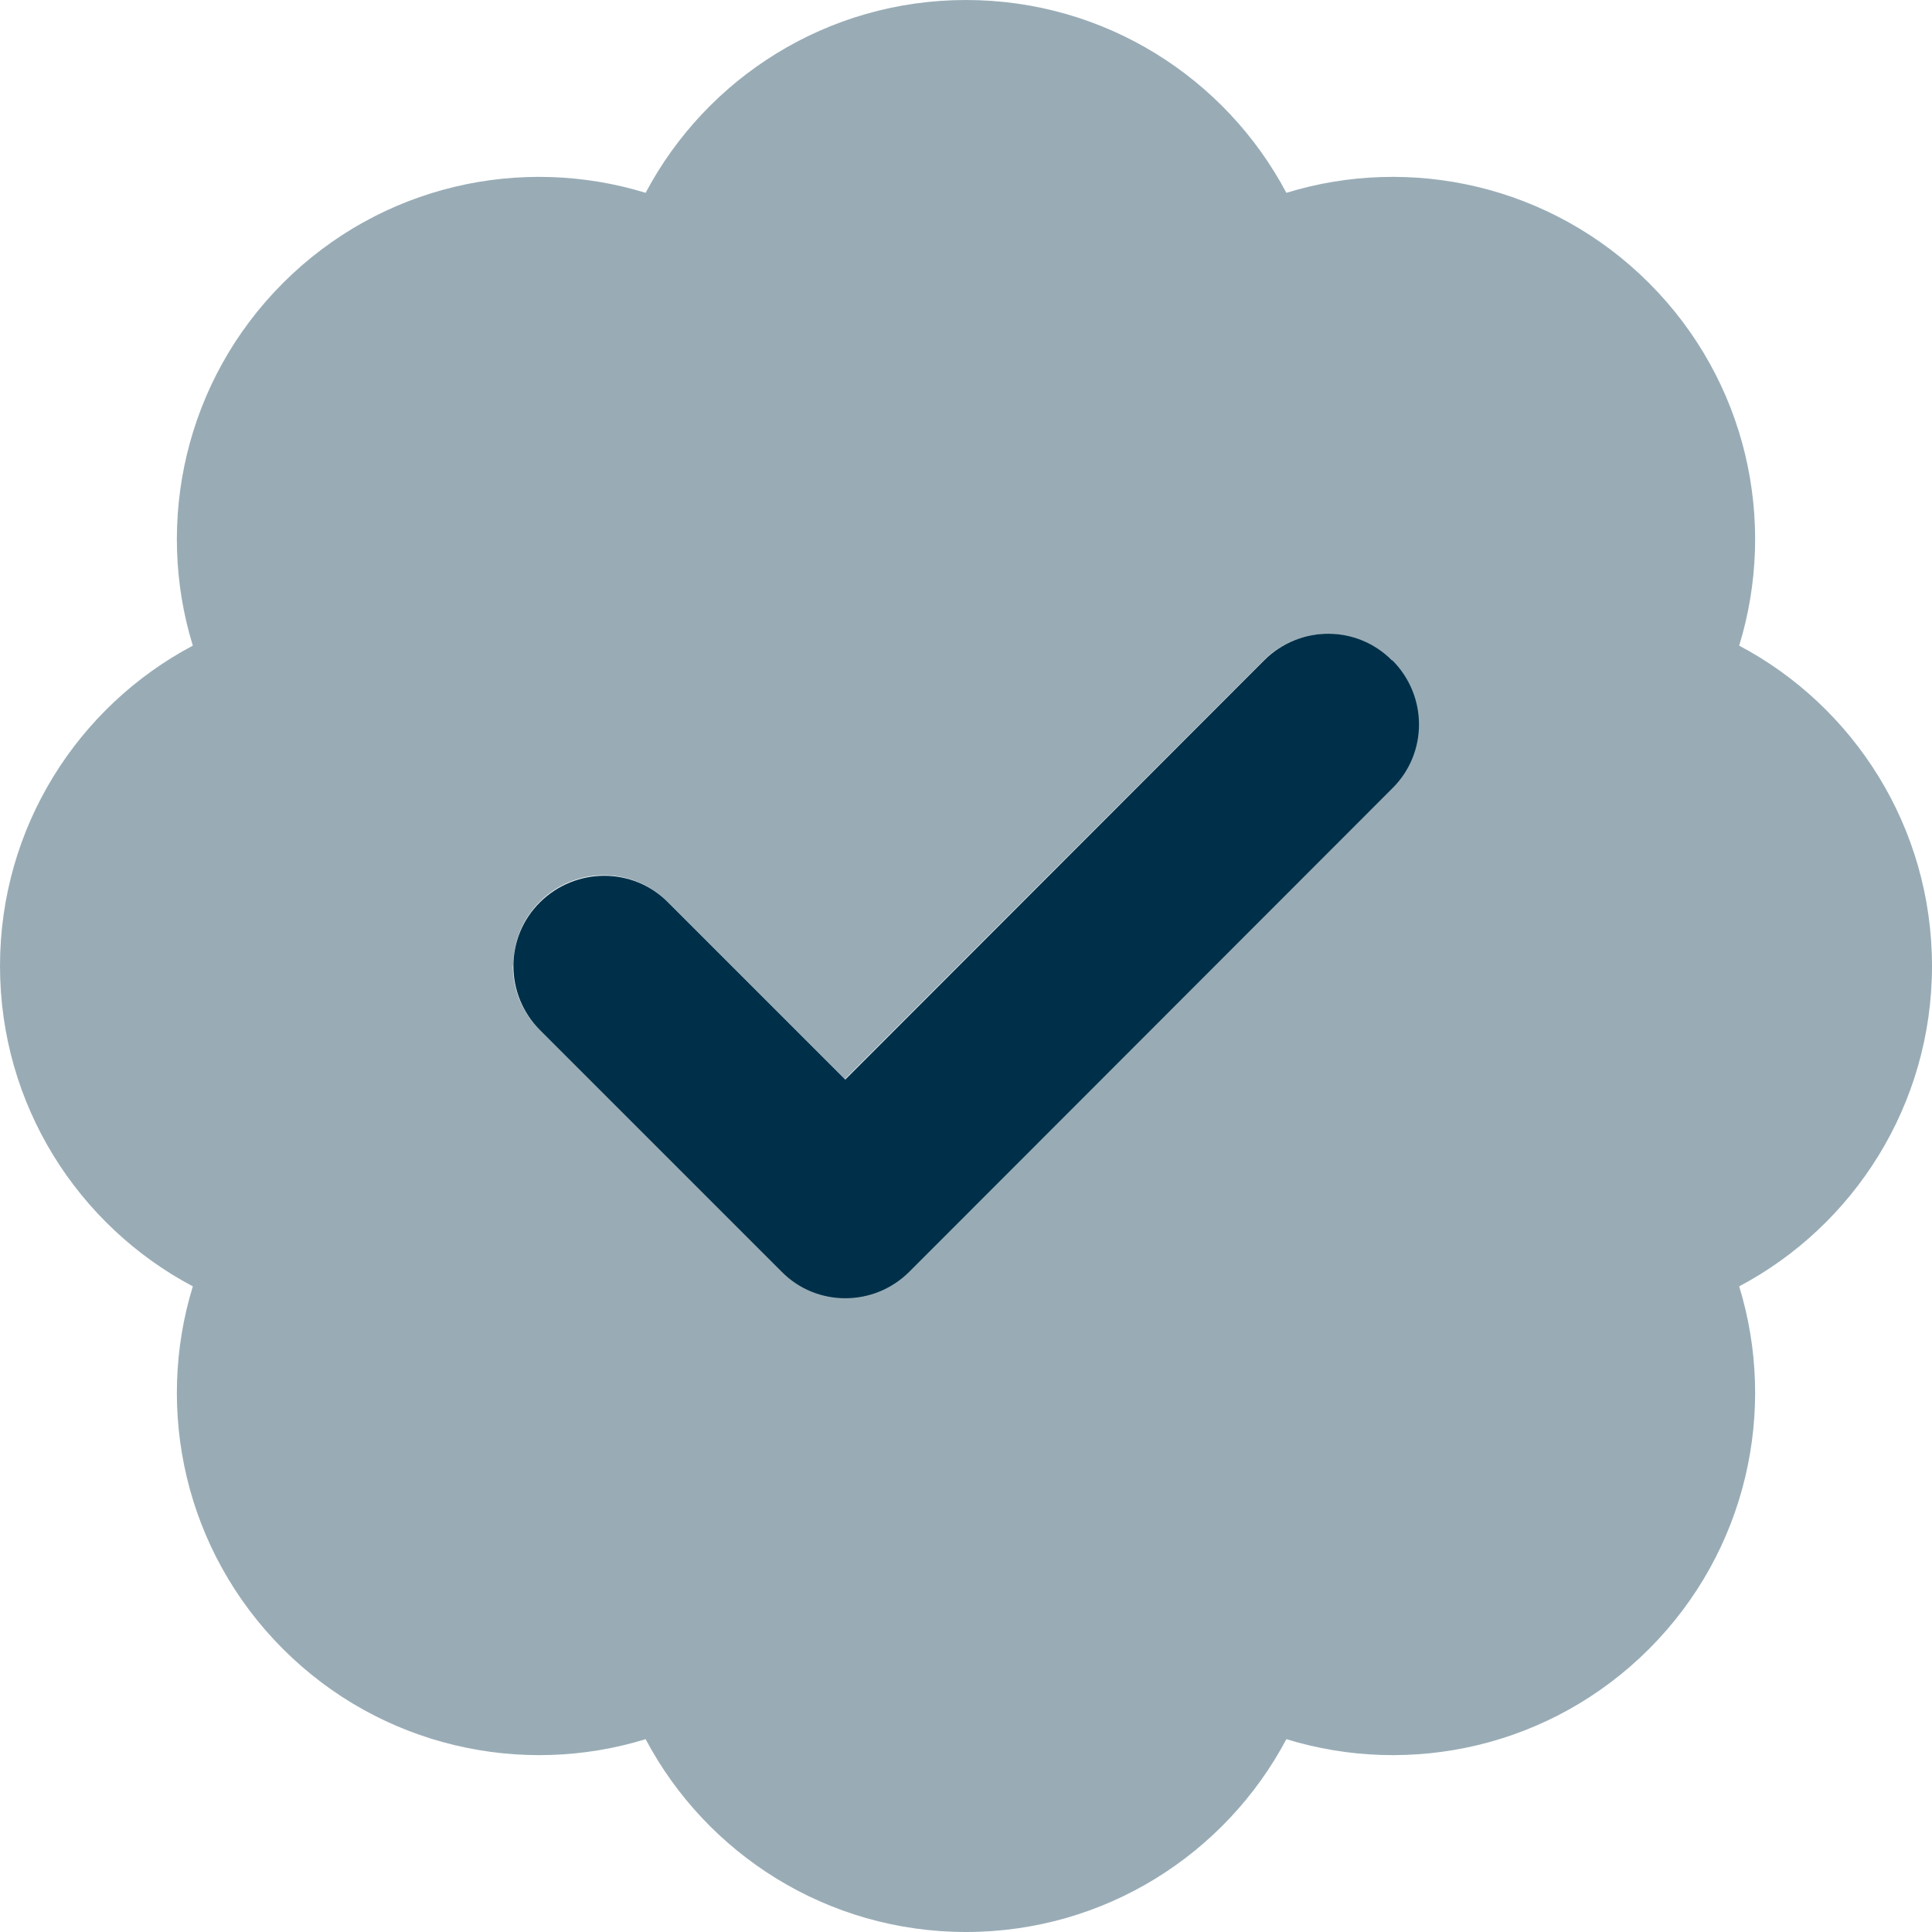
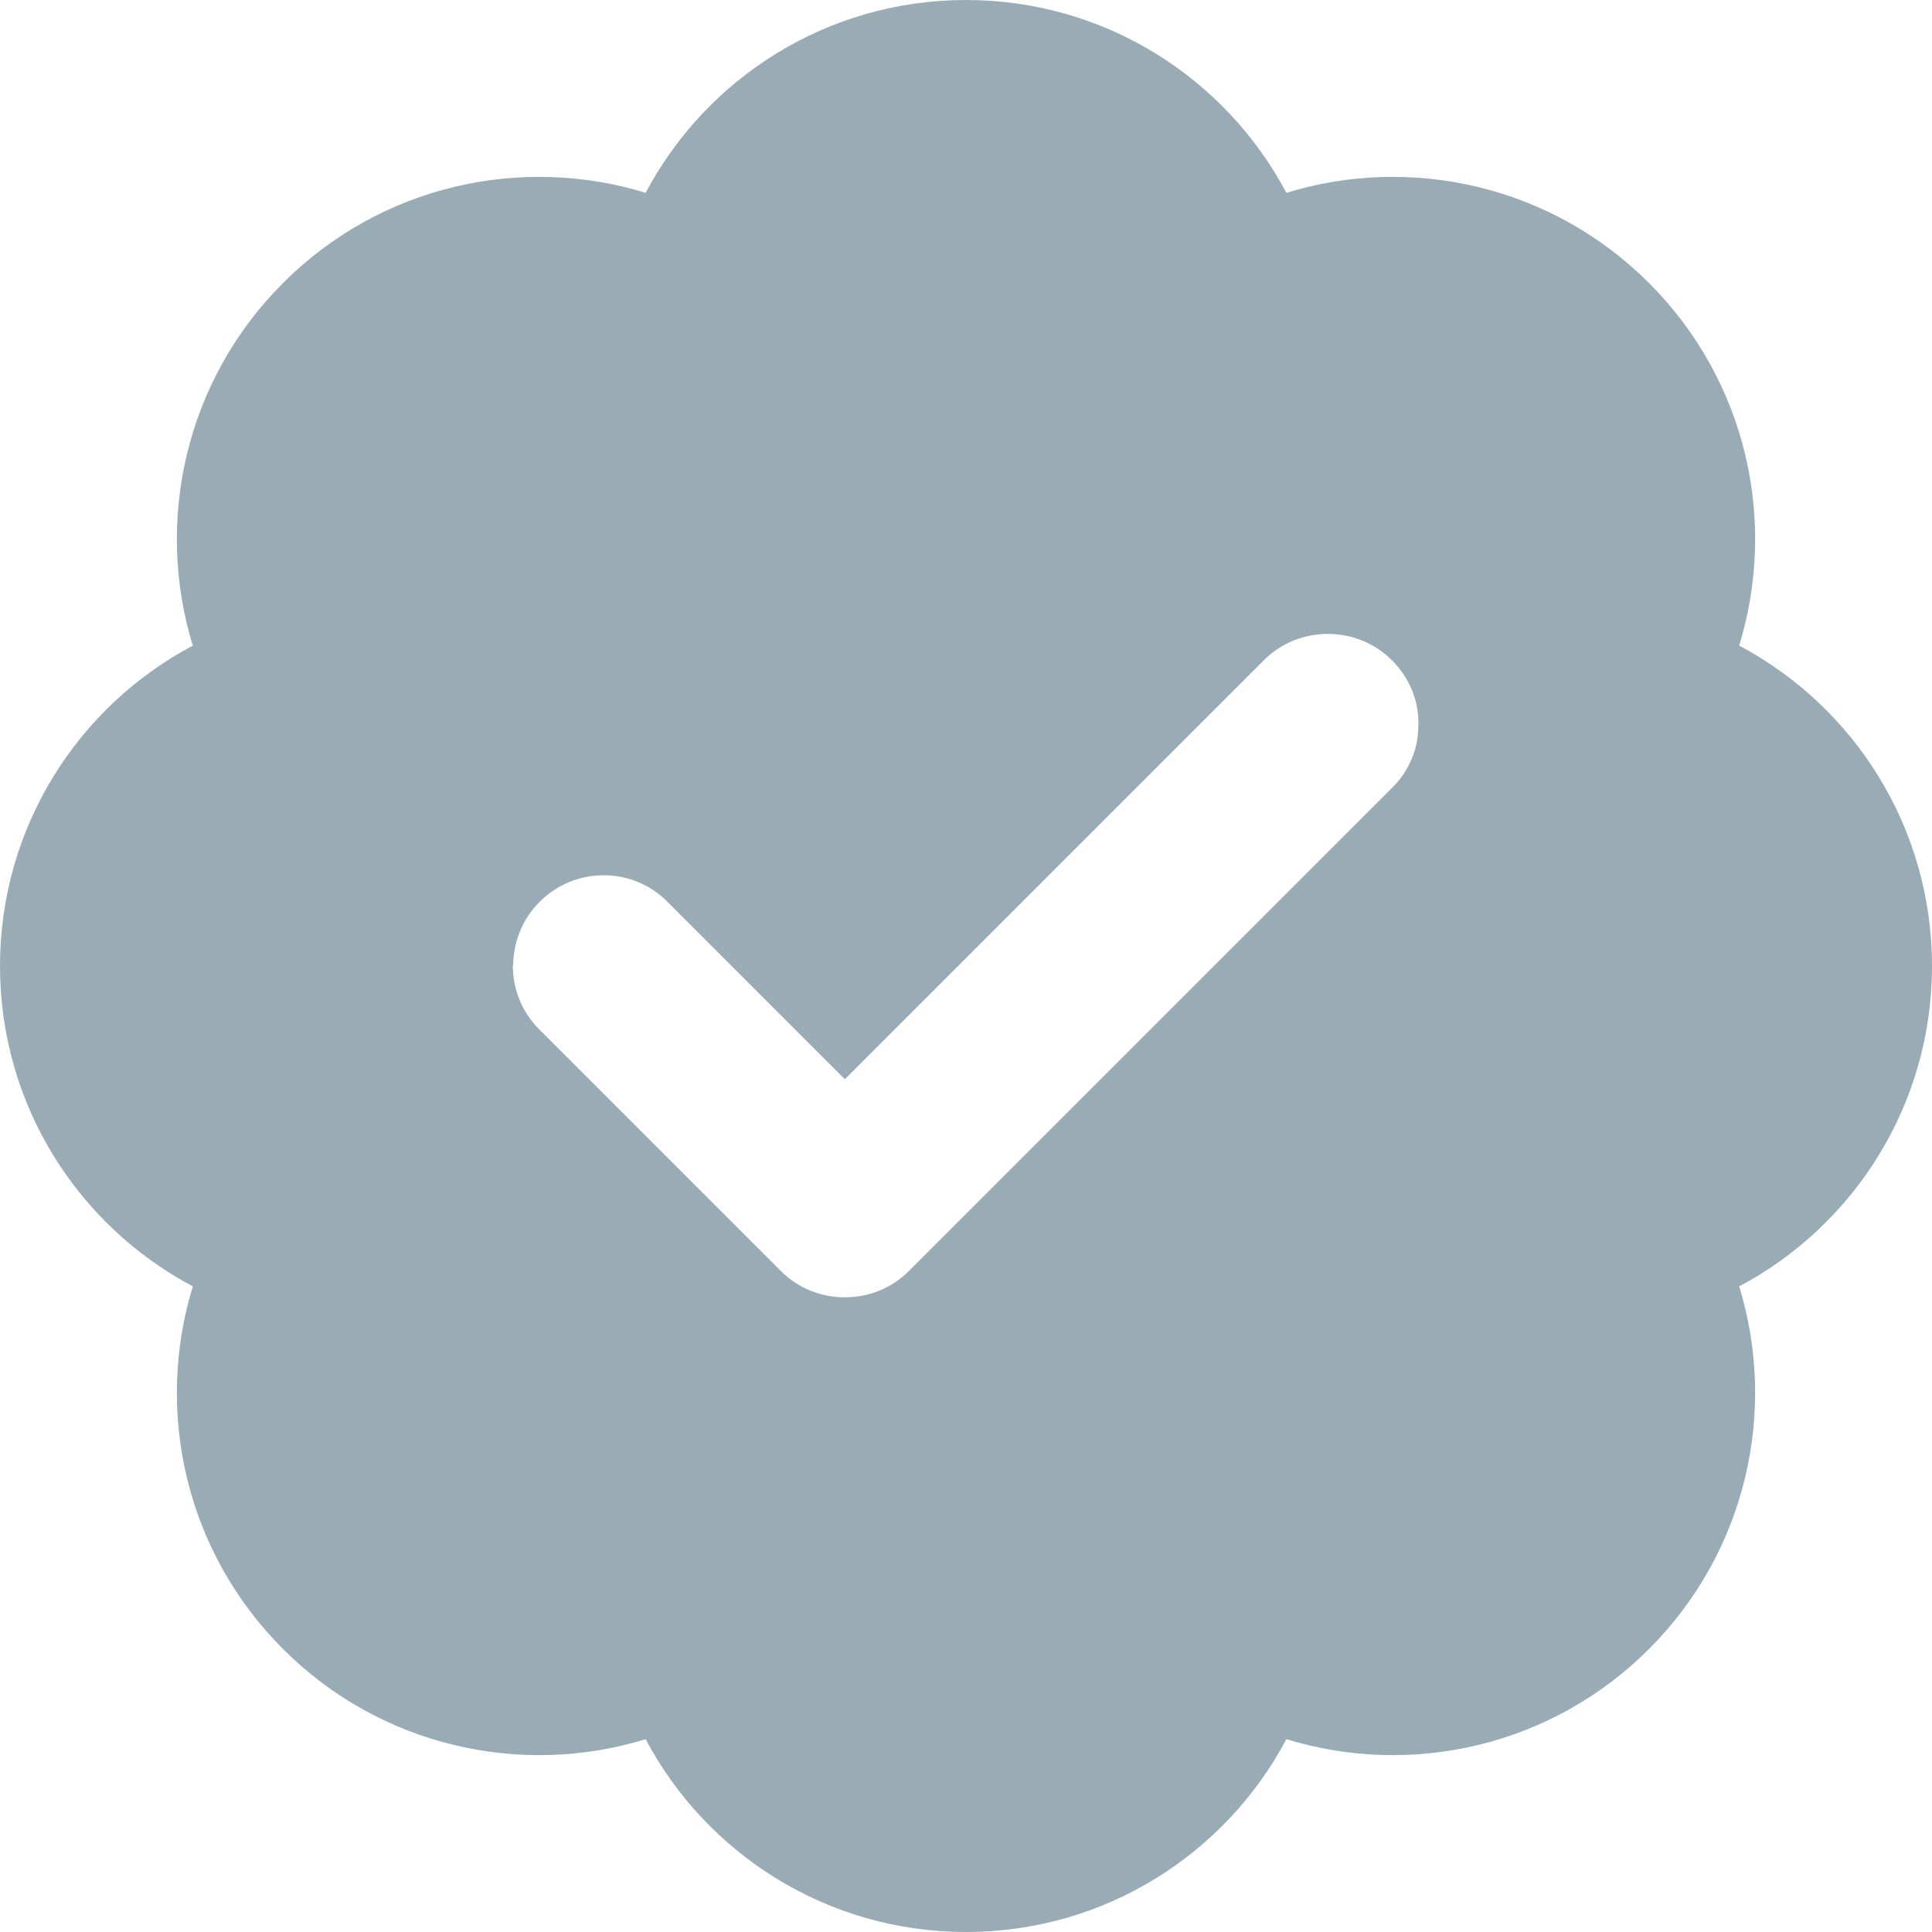
<svg xmlns="http://www.w3.org/2000/svg" id="Layer_1" version="1.1" viewBox="0 0 512 512">
  <defs>
    <style>
      .st0, .st1 {
        fill: #003049;
      }

      .st1 {
        isolation: isolate;
        opacity: .4;
      }
    </style>
  </defs>
  <path class="st1" d="M0,256c0,36.8,20.7,68.8,51.1,84.9-10.1,32.9-2.1,70.1,23.9,96.1s63.3,34,96.1,23.9c16.1,30.4,48.1,51.1,84.9,51.1s68.8-20.7,84.9-51.1c32.9,10.1,70.1,2.1,96.1-23.9s34-63.3,23.9-96.1c30.4-16.1,51.1-48.1,51.1-84.9s-20.7-68.8-51.1-84.9c10.1-32.9,2.1-70.1-23.9-96.1s-63.3-34-96.1-23.9C324.8,20.7,292.8,0,256,0s-68.8,20.7-84.9,51.1c-32.9-10.1-70.1-2.1-96.1,23.9s-34,63.3-23.9,96.1C20.7,187.2,0,219.2,0,256ZM136,256c0-6.1,2.3-12.3,7-17,9.4-9.4,24.6-9.4,33.9,0l47,47,111-111c4.7-4.7,10.8-7,17-7s12.3,2.3,17,7c2.3,2.3,4.1,5,5.3,7.9.6,1.5,1,2.9,1.3,4.4.2,1.1.3,2.2.3,2.2q.1,1.2.1,2.5c-.1,1.5-.1,1.9-.1,2.3-.1.7-.2,1.5-.3,2.2-.3,1.5-.7,3-1.3,4.4-1.2,2.9-2.9,5.6-5.3,7.9-42.7,42.7-85.3,85.3-128,128-4.7,4.7-10.8,7-17,7s-12.3-2.3-17-7c-21.3-21.3-42.7-42.7-64-64-4.7-4.7-7-10.8-7-17l.1.2Z" />
-   <path class="st0" d="M369,175c9.4,9.4,9.4,24.6,0,33.9l-128,128.1c-9.4,9.4-24.6,9.4-33.9,0l-64-64c-9.4-9.4-9.4-24.6,0-33.9s24.6-9.4,33.9,0l47,47,111-111.1c9.4-9.4,24.6-9.4,33.9,0h.1Z" />
</svg>